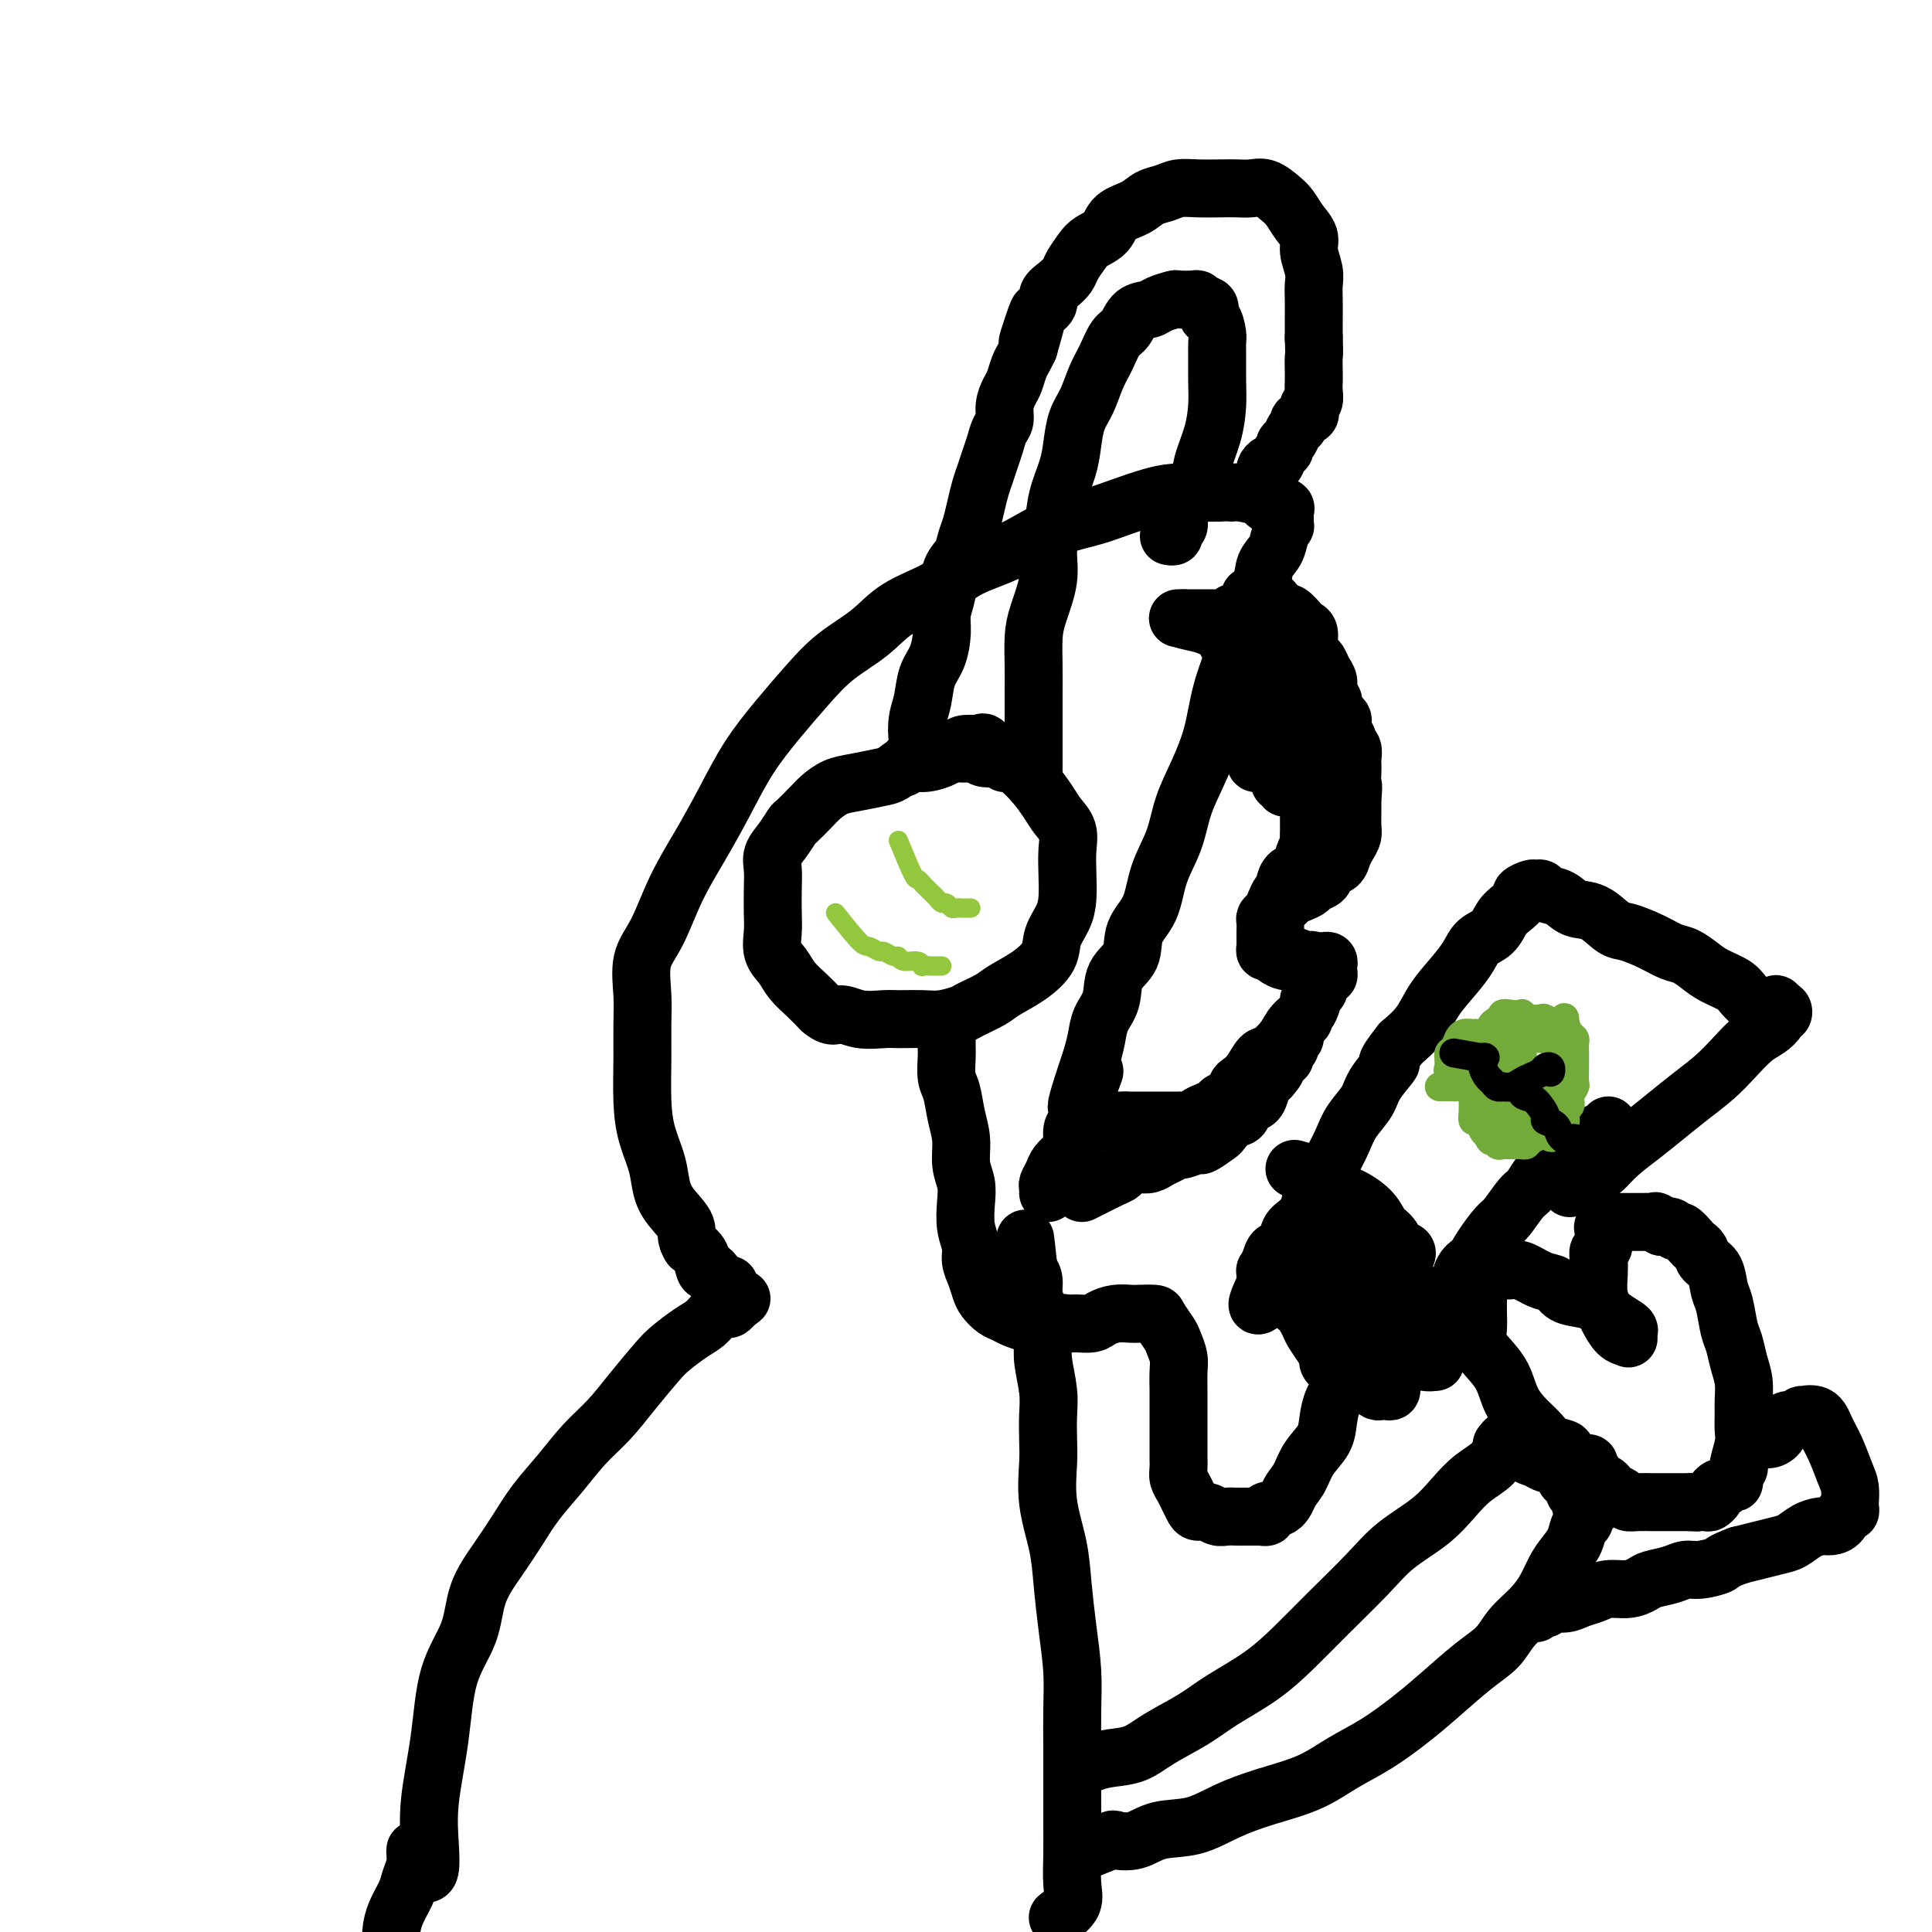
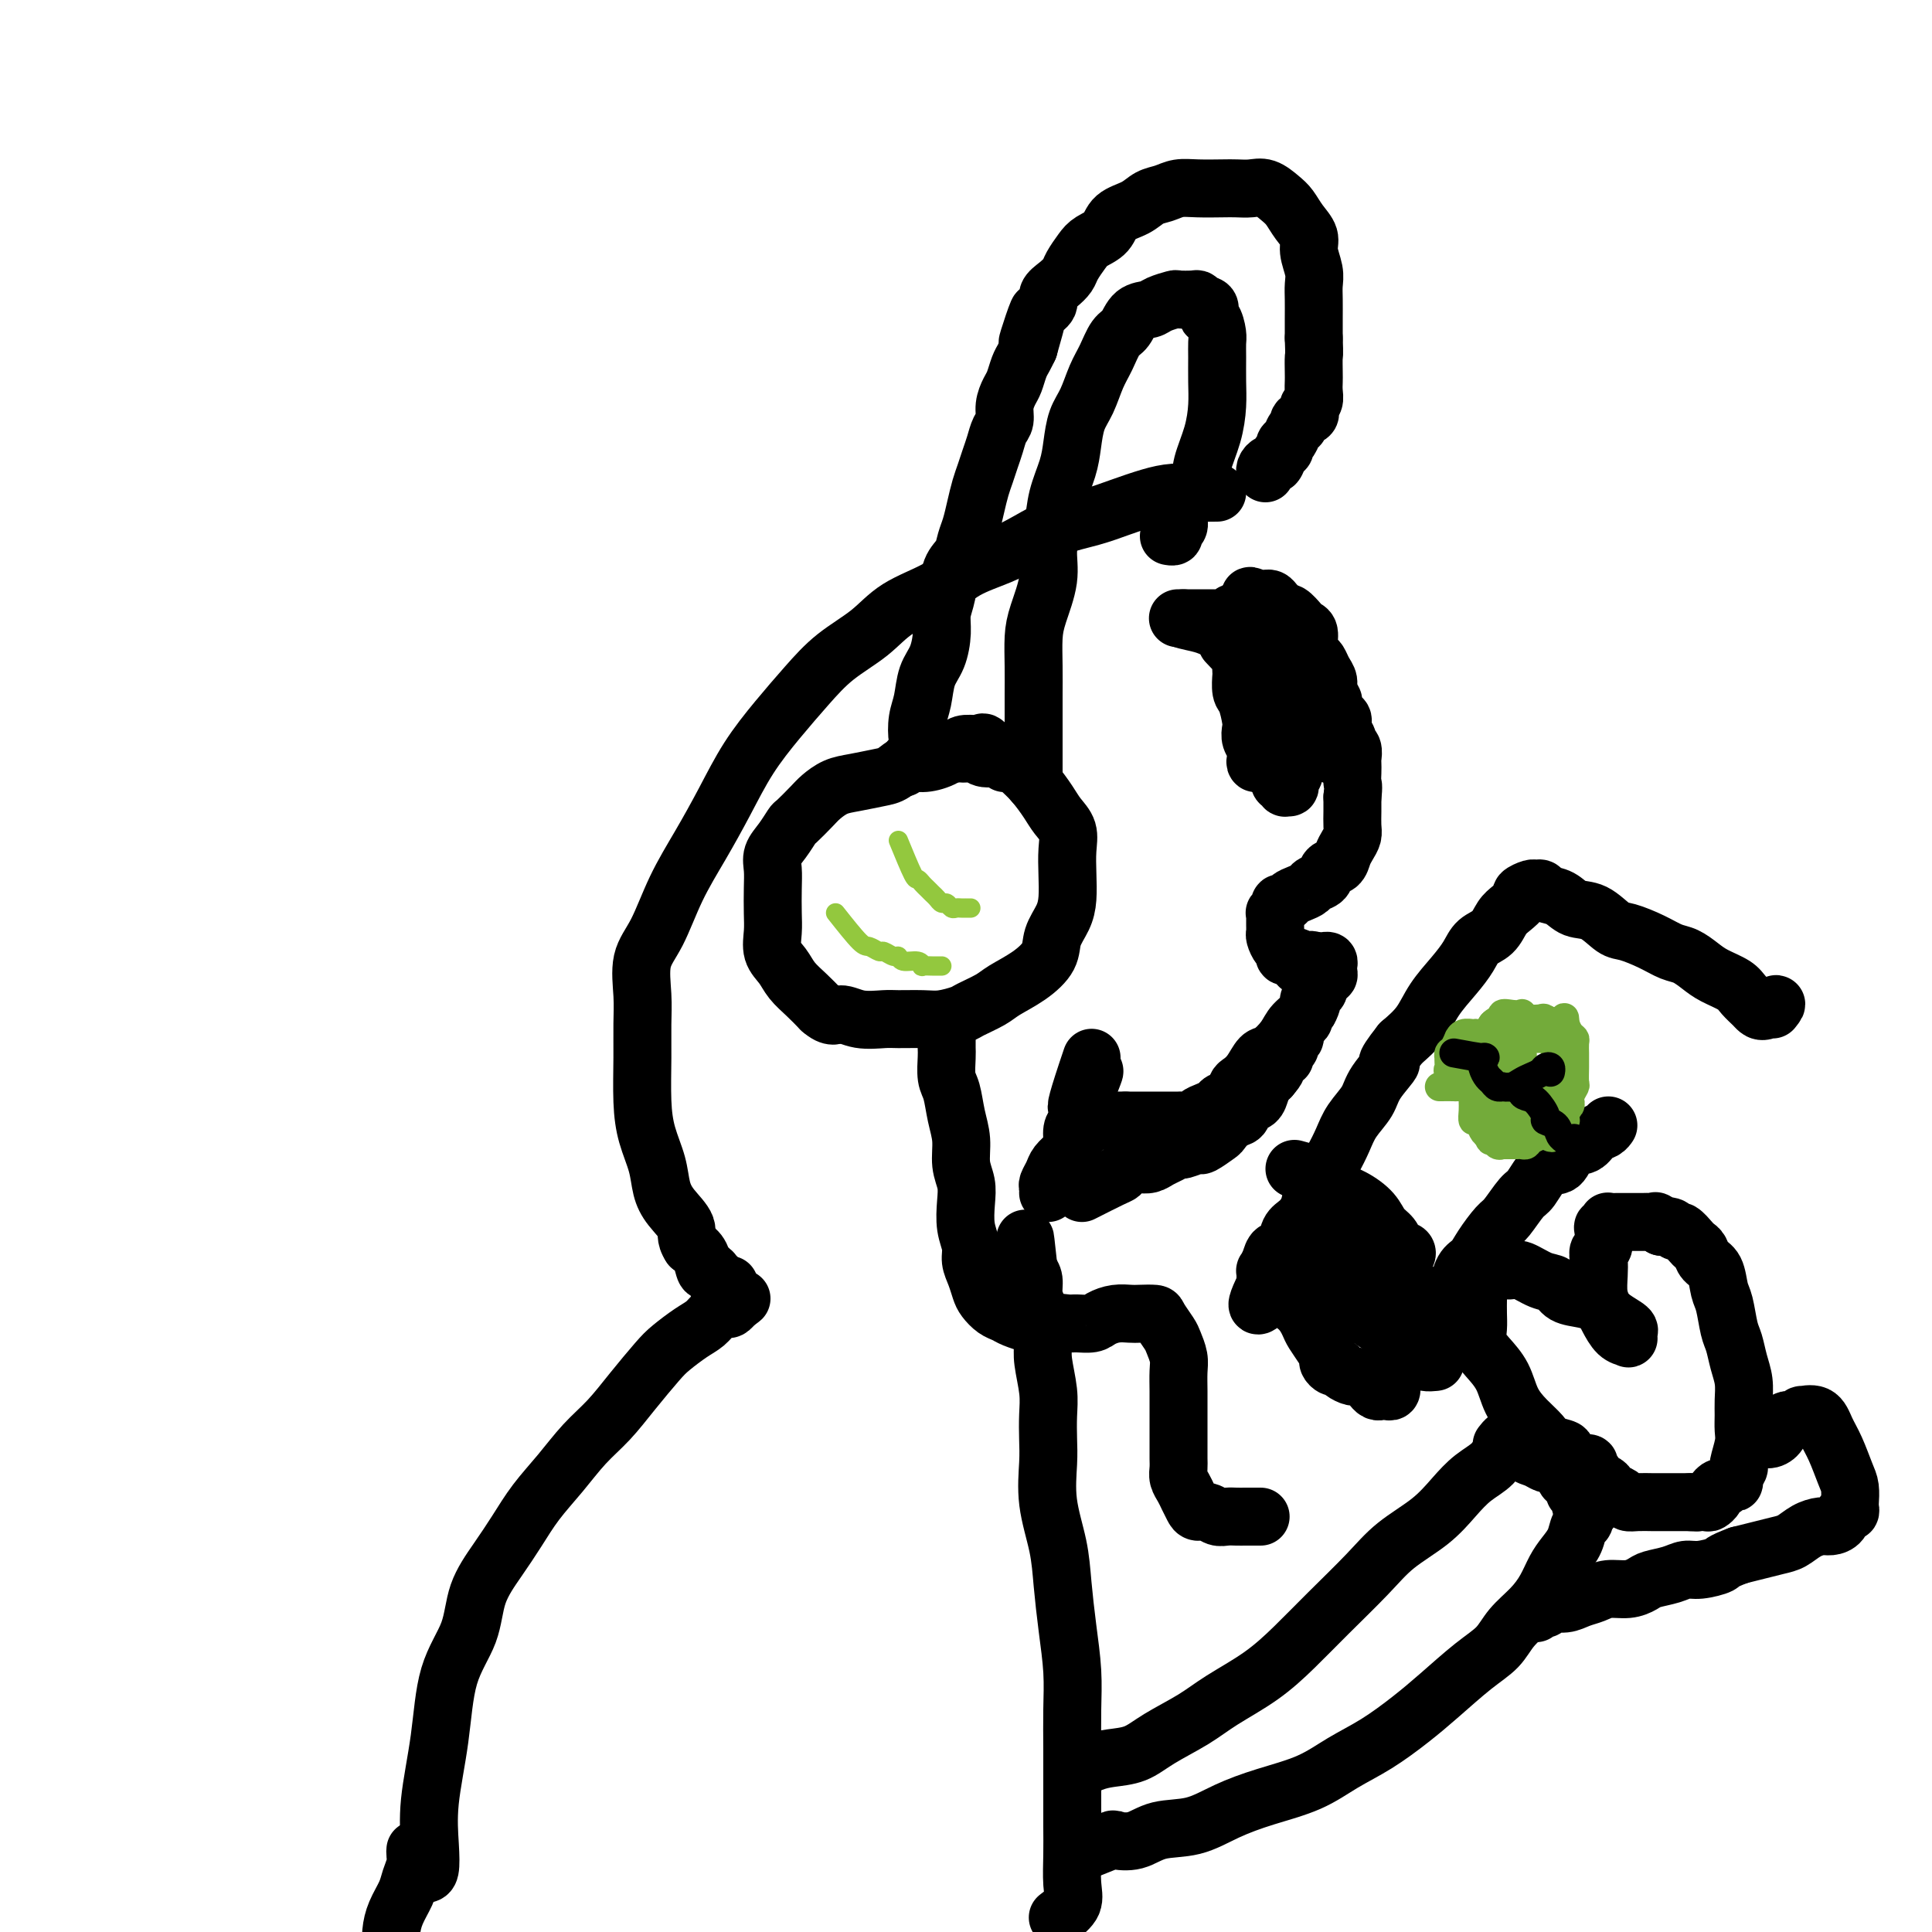
<svg xmlns="http://www.w3.org/2000/svg" viewBox="0 0 400 400" version="1.1">
  <g fill="none" stroke="#000000" stroke-width="12" stroke-linecap="round" stroke-linejoin="round">
    <path d="M88,388c0.409,-0.048 0.817,-0.096 1,-1c0.183,-0.904 0.140,-2.665 0,-5c-0.140,-2.335 -0.377,-5.245 0,-9c0.377,-3.755 1.367,-8.355 2,-13c0.633,-4.645 0.910,-9.336 2,-13c1.090,-3.664 2.993,-6.302 4,-9c1.007,-2.698 1.118,-5.455 2,-8c0.882,-2.545 2.535,-4.879 4,-7c1.465,-2.121 2.744,-4.029 4,-6c1.256,-1.971 2.491,-4.006 4,-6c1.509,-1.994 3.293,-3.948 5,-6c1.707,-2.052 3.337,-4.201 5,-6c1.663,-1.799 3.358,-3.248 5,-5c1.642,-1.752 3.231,-3.806 5,-6c1.769,-2.194 3.720,-4.528 5,-6c1.280,-1.472 1.891,-2.083 3,-3c1.109,-0.917 2.717,-2.140 4,-3c1.283,-0.860 2.242,-1.358 3,-2c0.758,-0.642 1.317,-1.430 2,-2c0.683,-0.570 1.492,-0.923 2,-1c0.508,-0.077 0.717,0.121 1,0c0.283,-0.121 0.642,-0.560 1,-1" />
    <path d="M152,270c2.667,-2.000 1.333,-1.000 0,0" />
    <path d="M86,383c-0.026,0.270 -0.052,0.539 0,1c0.052,0.461 0.182,1.112 0,2c-0.182,0.888 -0.676,2.011 -1,3c-0.324,0.989 -0.478,1.843 -1,3c-0.522,1.157 -1.412,2.617 -2,4c-0.588,1.383 -0.876,2.688 -1,4c-0.124,1.312 -0.086,2.630 0,4c0.086,1.370 0.219,2.790 0,4c-0.219,1.210 -0.791,2.208 -1,3c-0.209,0.792 -0.056,1.377 0,2c0.056,0.623 0.015,1.285 0,2c-0.015,0.715 -0.004,1.483 0,2c0.004,0.517 0.001,0.782 0,1c-0.001,0.218 -0.000,0.387 0,1c0.000,0.613 0.000,1.670 0,2c-0.000,0.330 -0.000,-0.066 0,0c0.000,0.066 0.000,0.596 0,1c-0.000,0.404 -0.000,0.683 0,1c0.000,0.317 0.000,0.673 0,1c-0.000,0.327 -0.000,0.627 0,1c0.000,0.373 0.000,0.821 0,1c-0.000,0.179 -0.000,0.090 0,0" />
    <path d="M219,397c1.268,-0.962 2.536,-1.924 3,-3c0.464,-1.076 0.124,-2.266 0,-4c-0.124,-1.734 -0.034,-4.012 0,-6c0.034,-1.988 0.010,-3.687 0,-6c-0.010,-2.313 -0.006,-5.241 0,-8c0.006,-2.759 0.012,-5.348 0,-8c-0.012,-2.652 -0.044,-5.367 0,-8c0.044,-2.633 0.162,-5.184 0,-8c-0.162,-2.816 -0.604,-5.898 -1,-9c-0.396,-3.102 -0.747,-6.226 -1,-9c-0.253,-2.774 -0.408,-5.200 -1,-8c-0.592,-2.800 -1.622,-5.976 -2,-9c-0.378,-3.024 -0.105,-5.898 0,-8c0.105,-2.102 0.042,-3.433 0,-5c-0.042,-1.567 -0.063,-3.371 0,-5c0.063,-1.629 0.210,-3.083 0,-5c-0.210,-1.917 -0.778,-4.298 -1,-6c-0.222,-1.702 -0.097,-2.725 0,-4c0.097,-1.275 0.167,-2.803 0,-4c-0.167,-1.197 -0.571,-2.063 -1,-3c-0.429,-0.937 -0.885,-1.945 -1,-3c-0.115,-1.055 0.110,-2.159 0,-3c-0.110,-0.841 -0.555,-1.421 -1,-2" />
    <path d="M213,263c-1.409,-12.844 -0.430,-3.456 0,0c0.430,3.456 0.311,0.978 0,0c-0.311,-0.978 -0.815,-0.456 -1,0c-0.185,0.456 -0.053,0.844 0,1c0.053,0.156 0.026,0.078 0,0" />
    <path d="M222,367c1.361,-0.745 2.723,-1.490 4,-2c1.277,-0.510 2.470,-0.785 4,-1c1.530,-0.215 3.397,-0.369 5,-1c1.603,-0.631 2.940,-1.738 5,-3c2.060,-1.262 4.841,-2.680 7,-4c2.159,-1.320 3.697,-2.543 6,-4c2.303,-1.457 5.372,-3.148 8,-5c2.628,-1.852 4.813,-3.866 7,-6c2.187,-2.134 4.374,-4.387 7,-7c2.626,-2.613 5.692,-5.585 8,-8c2.308,-2.415 3.857,-4.274 6,-6c2.143,-1.726 4.878,-3.321 7,-5c2.122,-1.679 3.630,-3.444 5,-5c1.370,-1.556 2.603,-2.905 4,-4c1.397,-1.095 2.959,-1.936 4,-3c1.041,-1.064 1.561,-2.351 2,-3c0.439,-0.649 0.798,-0.658 1,-1c0.202,-0.342 0.247,-1.015 0,-1c-0.247,0.015 -0.785,0.719 -1,1c-0.215,0.281 -0.108,0.141 0,0" />
    <path d="M225,383c2.093,-0.830 4.186,-1.660 5,-2c0.814,-0.340 0.350,-0.191 1,0c0.650,0.191 2.413,0.424 4,0c1.587,-0.424 2.996,-1.505 5,-2c2.004,-0.495 4.603,-0.404 7,-1c2.397,-0.596 4.592,-1.880 7,-3c2.408,-1.120 5.027,-2.077 8,-3c2.973,-0.923 6.298,-1.812 9,-3c2.702,-1.188 4.781,-2.674 7,-4c2.219,-1.326 4.579,-2.493 7,-4c2.421,-1.507 4.901,-3.354 7,-5c2.099,-1.646 3.815,-3.090 6,-5c2.185,-1.910 4.840,-4.285 7,-6c2.160,-1.715 3.825,-2.770 5,-4c1.175,-1.230 1.862,-2.636 3,-4c1.138,-1.364 2.729,-2.686 4,-4c1.271,-1.314 2.224,-2.622 3,-4c0.776,-1.378 1.375,-2.827 2,-4c0.625,-1.173 1.277,-2.068 2,-3c0.723,-0.932 1.519,-1.899 2,-3c0.481,-1.101 0.648,-2.337 1,-3c0.352,-0.663 0.888,-0.755 1,-1c0.112,-0.245 -0.201,-0.643 0,-1c0.201,-0.357 0.914,-0.673 1,-1c0.086,-0.327 -0.457,-0.663 -1,-1" />
    <path d="M328,312c2.828,-4.378 0.897,-0.823 0,0c-0.897,0.823 -0.761,-1.085 -1,-2c-0.239,-0.915 -0.852,-0.836 -1,-1c-0.148,-0.164 0.171,-0.570 0,-1c-0.171,-0.430 -0.830,-0.885 -1,-1c-0.170,-0.115 0.149,0.110 0,0c-0.149,-0.110 -0.765,-0.555 -1,-1c-0.235,-0.445 -0.090,-0.889 0,-1c0.090,-0.111 0.123,0.110 0,0c-0.123,-0.110 -0.404,-0.553 -1,-1c-0.596,-0.447 -1.508,-0.898 -2,-1c-0.492,-0.102 -0.565,0.145 -1,0c-0.435,-0.145 -1.231,-0.684 -2,-1c-0.769,-0.316 -1.510,-0.410 -2,-1c-0.490,-0.590 -0.730,-1.676 -1,-2c-0.270,-0.324 -0.569,0.113 -1,0c-0.431,-0.113 -0.992,-0.776 -1,-1c-0.008,-0.224 0.537,-0.009 1,0c0.463,0.009 0.845,-0.190 1,0c0.155,0.190 0.083,0.768 0,1c-0.083,0.232 -0.177,0.118 0,0c0.177,-0.118 0.625,-0.242 1,0c0.375,0.242 0.678,0.848 1,1c0.322,0.152 0.664,-0.151 1,0c0.336,0.151 0.668,0.758 1,1c0.332,0.242 0.666,0.121 1,0" />
    <path d="M320,301c0.664,0.537 -0.177,0.880 0,1c0.177,0.120 1.371,0.018 2,0c0.629,-0.018 0.693,0.048 1,0c0.307,-0.048 0.855,-0.209 1,0c0.145,0.209 -0.115,0.788 0,1c0.115,0.212 0.604,0.057 1,0c0.396,-0.057 0.699,-0.016 1,0c0.301,0.016 0.602,0.007 1,0c0.398,-0.007 0.895,-0.013 1,0c0.105,0.013 -0.183,0.045 0,0c0.183,-0.045 0.837,-0.166 1,0c0.163,0.166 -0.164,0.618 0,1c0.164,0.382 0.818,0.694 1,1c0.182,0.306 -0.110,0.608 0,1c0.110,0.392 0.620,0.875 1,1c0.380,0.125 0.631,-0.107 1,0c0.369,0.107 0.858,0.554 1,1c0.142,0.446 -0.062,0.890 0,1c0.062,0.110 0.392,-0.114 1,0c0.608,0.114 1.495,0.566 2,1c0.505,0.434 0.630,0.848 1,1c0.370,0.152 0.987,0.041 2,0c1.013,-0.041 2.423,-0.011 3,0c0.577,0.011 0.319,0.003 1,0c0.681,-0.003 2.299,-0.001 3,0c0.701,0.001 0.486,0.000 1,0c0.514,-0.000 1.757,-0.000 3,0" />
    <path d="M350,311c2.283,0.158 0.989,0.054 1,0c0.011,-0.054 1.326,-0.057 2,0c0.674,0.057 0.705,0.174 1,0c0.295,-0.174 0.852,-0.639 1,-1c0.148,-0.361 -0.114,-0.618 0,-1c0.114,-0.382 0.604,-0.889 1,-1c0.396,-0.111 0.699,0.173 1,0c0.301,-0.173 0.602,-0.803 1,-1c0.398,-0.197 0.895,0.040 1,0c0.105,-0.040 -0.182,-0.355 0,-1c0.182,-0.645 0.833,-1.618 1,-2c0.167,-0.382 -0.152,-0.173 0,-1c0.152,-0.827 0.774,-2.689 1,-4c0.226,-1.311 0.058,-2.072 0,-3c-0.058,-0.928 -0.004,-2.024 0,-3c0.004,-0.976 -0.040,-1.834 0,-3c0.040,-1.166 0.166,-2.641 0,-4c-0.166,-1.359 -0.622,-2.603 -1,-4c-0.378,-1.397 -0.678,-2.948 -1,-4c-0.322,-1.052 -0.668,-1.604 -1,-3c-0.332,-1.396 -0.652,-3.634 -1,-5c-0.348,-1.366 -0.723,-1.858 -1,-3c-0.277,-1.142 -0.454,-2.935 -1,-4c-0.546,-1.065 -1.459,-1.404 -2,-2c-0.541,-0.596 -0.708,-1.451 -1,-2c-0.292,-0.549 -0.707,-0.792 -1,-1c-0.293,-0.208 -0.462,-0.382 -1,-1c-0.538,-0.618 -1.443,-1.681 -2,-2c-0.557,-0.319 -0.765,0.106 -1,0c-0.235,-0.106 -0.496,-0.745 -1,-1c-0.504,-0.255 -1.252,-0.128 -2,0" />
    <path d="M344,254c-1.892,-1.619 -1.123,-1.166 -1,-1c0.123,0.166 -0.401,0.044 -1,0c-0.599,-0.044 -1.274,-0.012 -2,0c-0.726,0.012 -1.504,0.003 -2,0c-0.496,-0.003 -0.711,-0.001 -1,0c-0.289,0.001 -0.652,-0.001 -1,0c-0.348,0.001 -0.681,0.004 -1,0c-0.319,-0.004 -0.625,-0.015 -1,0c-0.375,0.015 -0.819,0.058 -1,0c-0.181,-0.058 -0.100,-0.215 0,0c0.100,0.215 0.219,0.802 0,1c-0.219,0.198 -0.777,0.006 -1,0c-0.223,-0.006 -0.112,0.174 0,1c0.112,0.826 0.225,2.296 0,3c-0.225,0.704 -0.789,0.640 -1,1c-0.211,0.360 -0.068,1.145 0,2c0.068,0.855 0.062,1.781 0,3c-0.062,1.219 -0.181,2.733 0,4c0.181,1.267 0.662,2.288 1,3c0.338,0.712 0.535,1.116 1,2c0.465,0.884 1.199,2.249 2,3c0.801,0.751 1.669,0.889 2,1c0.331,0.111 0.125,0.196 0,0c-0.125,-0.196 -0.167,-0.671 0,-1c0.167,-0.329 0.545,-0.512 0,-1c-0.545,-0.488 -2.013,-1.282 -3,-2c-0.987,-0.718 -1.494,-1.359 -2,-2" />
    <path d="M332,271c-1.151,-1.196 -2.528,-1.687 -4,-2c-1.472,-0.313 -3.038,-0.448 -4,-1c-0.962,-0.552 -1.322,-1.521 -2,-2c-0.678,-0.479 -1.676,-0.468 -3,-1c-1.324,-0.532 -2.974,-1.608 -4,-2c-1.026,-0.392 -1.427,-0.099 -2,0c-0.573,0.099 -1.316,0.005 -2,0c-0.684,-0.005 -1.308,0.081 -2,0c-0.692,-0.081 -1.454,-0.328 -2,0c-0.546,0.328 -0.878,1.231 -1,2c-0.122,0.769 -0.034,1.402 0,2c0.034,0.598 0.014,1.160 0,2c-0.014,0.840 -0.022,1.959 0,3c0.022,1.041 0.074,2.003 0,3c-0.074,0.997 -0.274,2.027 0,3c0.274,0.973 1.022,1.888 2,3c0.978,1.112 2.186,2.420 3,4c0.814,1.580 1.235,3.432 2,5c0.765,1.568 1.875,2.854 3,4c1.125,1.146 2.267,2.153 3,3c0.733,0.847 1.058,1.534 2,2c0.942,0.466 2.500,0.713 3,1c0.500,0.287 -0.058,0.616 0,1c0.058,0.384 0.731,0.824 1,1c0.269,0.176 0.135,0.088 0,0" />
-     <path d="M325,246c1.946,-1.220 3.892,-2.440 5,-3c1.108,-0.560 1.380,-0.459 2,-1c0.620,-0.541 1.590,-1.722 3,-3c1.410,-1.278 3.261,-2.651 5,-4c1.739,-1.349 3.364,-2.672 5,-4c1.636,-1.328 3.281,-2.659 5,-4c1.719,-1.341 3.512,-2.691 5,-4c1.488,-1.309 2.671,-2.575 4,-4c1.329,-1.425 2.804,-3.008 4,-4c1.196,-0.992 2.111,-1.394 3,-2c0.889,-0.606 1.751,-1.416 2,-2c0.249,-0.584 -0.115,-0.941 0,-1c0.115,-0.059 0.708,0.180 1,0c0.292,-0.180 0.285,-0.780 0,-1c-0.285,-0.220 -0.846,-0.059 -1,0c-0.154,0.059 0.099,0.017 0,0c-0.099,-0.017 -0.549,-0.008 -1,0" />
    <path d="M367,209c1.742,-2.175 0.099,-0.613 -1,0c-1.099,0.613 -1.652,0.277 -2,0c-0.348,-0.277 -0.491,-0.497 -1,-1c-0.509,-0.503 -1.385,-1.291 -2,-2c-0.615,-0.709 -0.968,-1.341 -2,-2c-1.032,-0.659 -2.742,-1.345 -4,-2c-1.258,-0.655 -2.063,-1.279 -3,-2c-0.937,-0.721 -2.007,-1.539 -3,-2c-0.993,-0.461 -1.910,-0.565 -3,-1c-1.090,-0.435 -2.354,-1.201 -4,-2c-1.646,-0.799 -3.675,-1.633 -5,-2c-1.325,-0.367 -1.945,-0.269 -3,-1c-1.055,-0.731 -2.545,-2.291 -4,-3c-1.455,-0.709 -2.877,-0.568 -4,-1c-1.123,-0.432 -1.949,-1.437 -3,-2c-1.051,-0.563 -2.328,-0.684 -3,-1c-0.672,-0.316 -0.739,-0.829 -1,-1c-0.261,-0.171 -0.717,-0.001 -1,0c-0.283,0.001 -0.394,-0.167 -1,0c-0.606,0.167 -1.708,0.667 -2,1c-0.292,0.333 0.227,0.497 0,1c-0.227,0.503 -1.201,1.344 -2,2c-0.799,0.656 -1.423,1.125 -2,2c-0.577,0.875 -1.106,2.154 -2,3c-0.894,0.846 -2.153,1.258 -3,2c-0.847,0.742 -1.282,1.815 -2,3c-0.718,1.185 -1.718,2.483 -3,4c-1.282,1.517 -2.845,3.255 -4,5c-1.155,1.745 -1.901,3.499 -3,5c-1.099,1.501 -2.549,2.751 -4,4" />
    <path d="M290,216c-4.469,5.665 -2.142,3.827 -2,4c0.142,0.173 -1.901,2.356 -3,4c-1.099,1.644 -1.253,2.747 -2,4c-0.747,1.253 -2.088,2.655 -3,4c-0.912,1.345 -1.395,2.632 -2,4c-0.605,1.368 -1.331,2.818 -2,4c-0.669,1.182 -1.283,2.097 -2,3c-0.717,0.903 -1.539,1.794 -2,3c-0.461,1.206 -0.561,2.728 -1,4c-0.439,1.272 -1.217,2.294 -2,3c-0.783,0.706 -1.573,1.097 -2,2c-0.427,0.903 -0.493,2.318 -1,3c-0.507,0.682 -1.456,0.630 -2,1c-0.544,0.370 -0.682,1.161 -1,2c-0.318,0.839 -0.817,1.727 -1,2c-0.183,0.273 -0.049,-0.068 0,0c0.049,0.068 0.013,0.544 0,1c-0.013,0.456 -0.004,0.892 0,1c0.004,0.108 0.001,-0.112 0,0c-0.001,0.112 -0.001,0.556 0,1" />
    <path d="M262,266c-3.959,7.938 0.142,2.783 2,1c1.858,-1.783 1.471,-0.195 2,1c0.529,1.195 1.974,1.998 3,3c1.026,1.002 1.633,2.205 2,3c0.367,0.795 0.494,1.184 1,2c0.506,0.816 1.393,2.060 2,3c0.607,0.940 0.935,1.575 1,2c0.065,0.425 -0.133,0.640 0,1c0.133,0.360 0.598,0.866 1,1c0.402,0.134 0.741,-0.105 1,0c0.259,0.105 0.436,0.553 1,1c0.564,0.447 1.513,0.894 2,1c0.487,0.106 0.512,-0.129 1,0c0.488,0.129 1.440,0.623 2,1c0.560,0.377 0.728,0.638 1,1c0.272,0.362 0.647,0.826 1,1c0.353,0.174 0.682,0.059 1,0c0.318,-0.059 0.623,-0.060 1,0c0.377,0.060 0.825,0.183 1,0c0.175,-0.183 0.078,-0.671 0,-1c-0.078,-0.329 -0.138,-0.499 0,-1c0.138,-0.501 0.475,-1.331 1,-2c0.525,-0.669 1.238,-1.175 2,-2c0.762,-0.825 1.571,-1.967 2,-3c0.429,-1.033 0.476,-1.957 1,-3c0.524,-1.043 1.526,-2.204 2,-3c0.474,-0.796 0.421,-1.227 1,-2c0.579,-0.773 1.789,-1.886 3,-3" />
    <path d="M300,268c2.430,-3.389 2.006,-1.861 2,-2c-0.006,-0.139 0.406,-1.946 1,-3c0.594,-1.054 1.370,-1.354 2,-2c0.630,-0.646 1.112,-1.637 2,-3c0.888,-1.363 2.180,-3.098 3,-4c0.820,-0.902 1.168,-0.971 2,-2c0.832,-1.029 2.147,-3.019 3,-4c0.853,-0.981 1.243,-0.955 2,-2c0.757,-1.045 1.879,-3.163 3,-4c1.121,-0.837 2.240,-0.395 3,-1c0.760,-0.605 1.160,-2.257 2,-3c0.840,-0.743 2.120,-0.578 3,-1c0.880,-0.422 1.360,-1.433 2,-2c0.640,-0.567 1.442,-0.691 2,-1c0.558,-0.309 0.874,-0.803 1,-1c0.126,-0.197 0.063,-0.099 0,0" />
    <path d="M268,242c2.402,0.661 4.803,1.321 6,2c1.197,0.679 1.189,1.375 2,2c0.811,0.625 2.441,1.179 4,2c1.559,0.821 3.048,1.909 4,3c0.952,1.091 1.369,2.187 2,3c0.631,0.813 1.478,1.345 2,2c0.522,0.655 0.721,1.433 1,2c0.279,0.567 0.638,0.923 1,1c0.362,0.077 0.726,-0.124 1,0c0.274,0.124 0.458,0.572 0,1c-0.458,0.428 -1.560,0.837 -2,1c-0.440,0.163 -0.220,0.082 0,0" />
    <path d="M275,255c2.069,-0.414 4.137,-0.828 5,-1c0.863,-0.172 0.520,-0.103 1,0c0.480,0.103 1.781,0.241 3,1c1.219,0.759 2.354,2.140 3,3c0.646,0.860 0.804,1.201 1,2c0.196,0.799 0.431,2.056 1,3c0.569,0.944 1.473,1.573 2,2c0.527,0.427 0.677,0.650 1,1c0.323,0.350 0.818,0.825 1,1c0.182,0.175 0.052,0.050 0,0c-0.052,-0.050 -0.026,-0.025 0,0" />
    <path d="M272,265c1.268,0.705 2.536,1.409 3,2c0.464,0.591 0.123,1.067 0,2c-0.123,0.933 -0.029,2.322 0,3c0.029,0.678 -0.006,0.646 0,1c0.006,0.354 0.054,1.095 0,1c-0.054,-0.095 -0.209,-1.027 0,-2c0.209,-0.973 0.784,-1.988 1,-3c0.216,-1.012 0.074,-2.023 0,-3c-0.074,-0.977 -0.080,-1.922 0,-3c0.080,-1.078 0.247,-2.290 0,-3c-0.247,-0.710 -0.907,-0.917 -1,-1c-0.093,-0.083 0.382,-0.043 0,0c-0.382,0.043 -1.620,0.089 -2,0c-0.380,-0.089 0.097,-0.314 0,0c-0.097,0.314 -0.767,1.168 -1,2c-0.233,0.832 -0.028,1.642 0,2c0.028,0.358 -0.120,0.264 0,1c0.120,0.736 0.508,2.303 1,3c0.492,0.697 1.088,0.524 2,1c0.912,0.476 2.139,1.600 3,2c0.861,0.400 1.354,0.076 2,0c0.646,-0.076 1.443,0.095 2,0c0.557,-0.095 0.873,-0.456 1,-1c0.127,-0.544 0.063,-1.272 0,-2" />
    <path d="M283,267c0.800,-0.633 0.300,-0.715 0,-1c-0.300,-0.285 -0.399,-0.774 -1,-1c-0.601,-0.226 -1.702,-0.191 -2,0c-0.298,0.191 0.207,0.537 0,1c-0.207,0.463 -1.127,1.042 -2,2c-0.873,0.958 -1.698,2.295 -2,3c-0.302,0.705 -0.081,0.776 0,1c0.081,0.224 0.022,0.599 0,1c-0.022,0.401 -0.006,0.829 0,1c0.006,0.171 0.003,0.086 0,0" />
    <path d="M275,267c2.349,0.556 4.697,1.111 6,2c1.303,0.889 1.560,2.111 2,3c0.440,0.889 1.062,1.443 2,2c0.938,0.557 2.192,1.116 3,2c0.808,0.884 1.169,2.093 2,3c0.831,0.907 2.131,1.511 3,2c0.869,0.489 1.305,0.863 2,1c0.695,0.137 1.649,0.037 2,0c0.351,-0.037 0.100,-0.011 0,0c-0.100,0.011 -0.050,0.005 0,0" />
    <path d="M151,266c-0.839,0.511 -1.678,1.022 -2,1c-0.322,-0.022 -0.128,-0.578 0,-1c0.128,-0.422 0.190,-0.711 0,-1c-0.190,-0.289 -0.631,-0.577 -1,-1c-0.369,-0.423 -0.666,-0.979 -1,-1c-0.334,-0.021 -0.705,0.494 -1,0c-0.295,-0.494 -0.513,-1.998 -1,-3c-0.487,-1.002 -1.244,-1.501 -2,-2" />
    <path d="M143,258c-1.312,-1.950 -0.593,-2.823 -1,-4c-0.407,-1.177 -1.941,-2.656 -3,-4c-1.059,-1.344 -1.643,-2.552 -2,-4c-0.357,-1.448 -0.488,-3.134 -1,-5c-0.512,-1.866 -1.404,-3.910 -2,-6c-0.596,-2.090 -0.894,-4.225 -1,-7c-0.106,-2.775 -0.020,-6.191 0,-9c0.020,-2.809 -0.026,-5.010 0,-7c0.026,-1.990 0.123,-3.768 0,-6c-0.123,-2.232 -0.467,-4.918 0,-7c0.467,-2.082 1.743,-3.558 3,-6c1.257,-2.442 2.494,-5.848 4,-9c1.506,-3.152 3.279,-6.049 5,-9c1.721,-2.951 3.388,-5.954 5,-9c1.612,-3.046 3.168,-6.133 5,-9c1.832,-2.867 3.939,-5.512 6,-8c2.061,-2.488 4.077,-4.818 6,-7c1.923,-2.182 3.754,-4.215 6,-6c2.246,-1.785 4.907,-3.321 7,-5c2.093,-1.679 3.619,-3.502 6,-5c2.381,-1.498 5.618,-2.670 8,-4c2.382,-1.330 3.910,-2.818 6,-4c2.090,-1.182 4.742,-2.060 7,-3c2.258,-0.940 4.123,-1.943 6,-3c1.877,-1.057 3.768,-2.168 6,-3c2.232,-0.832 4.806,-1.386 7,-2c2.194,-0.614 4.008,-1.289 6,-2c1.992,-0.711 4.163,-1.459 6,-2c1.837,-0.541 3.341,-0.877 5,-1c1.659,-0.123 3.474,-0.035 5,0c1.526,0.035 2.763,0.018 4,0" />
-     <path d="M252,102c2.786,-0.142 2.752,0.005 3,0c0.248,-0.005 0.778,-0.160 2,0c1.222,0.160 3.136,0.634 4,1c0.864,0.366 0.676,0.623 1,1c0.324,0.377 1.159,0.874 2,1c0.841,0.126 1.689,-0.120 2,0c0.311,0.120 0.084,0.605 0,1c-0.084,0.395 -0.026,0.699 0,1c0.026,0.301 0.019,0.597 0,1c-0.019,0.403 -0.051,0.911 0,1c0.051,0.089 0.184,-0.243 0,0c-0.184,0.243 -0.686,1.059 -1,2c-0.314,0.941 -0.439,2.005 -1,3c-0.561,0.995 -1.558,1.922 -2,3c-0.442,1.078 -0.330,2.309 -1,4c-0.670,1.691 -2.121,3.843 -3,6c-0.879,2.157 -1.184,4.318 -2,7c-0.816,2.682 -2.143,5.885 -3,9c-0.857,3.115 -1.245,6.144 -2,9c-0.755,2.856 -1.877,5.541 -3,8c-1.123,2.459 -2.245,4.694 -3,7c-0.755,2.306 -1.142,4.683 -2,7c-0.858,2.317 -2.188,4.576 -3,7c-0.812,2.424 -1.105,5.015 -2,7c-0.895,1.985 -2.390,3.363 -3,5c-0.610,1.637 -0.334,3.533 -1,5c-0.666,1.467 -2.272,2.506 -3,4c-0.728,1.494 -0.577,3.442 -1,5c-0.423,1.558 -1.422,2.727 -2,4c-0.578,1.273 -0.737,2.649 -1,4c-0.263,1.351 -0.632,2.675 -1,4" />
    <path d="M226,219c-6.140,18.088 -1.492,7.307 0,4c1.492,-3.307 -0.174,0.861 -1,3c-0.826,2.139 -0.812,2.250 -1,3c-0.188,0.750 -0.579,2.140 -1,3c-0.421,0.860 -0.872,1.189 -1,2c-0.128,0.811 0.067,2.105 0,3c-0.067,0.895 -0.396,1.391 -1,2c-0.604,0.609 -1.482,1.330 -2,2c-0.518,0.670 -0.675,1.290 -1,2c-0.325,0.710 -0.819,1.510 -1,2c-0.181,0.490 -0.049,0.670 0,1c0.049,0.330 0.014,0.808 0,1c-0.014,0.192 -0.007,0.096 0,0" />
    <path d="M254,133c1.268,1.357 2.535,2.714 3,3c0.465,0.286 0.127,-0.497 0,0c-0.127,0.497 -0.045,2.276 0,3c0.045,0.724 0.051,0.392 0,1c-0.051,0.608 -0.158,2.155 0,3c0.158,0.845 0.582,0.989 1,2c0.418,1.011 0.830,2.890 1,4c0.170,1.110 0.097,1.450 0,2c-0.097,0.550 -0.220,1.310 0,2c0.220,0.690 0.781,1.309 1,2c0.219,0.691 0.095,1.453 0,2c-0.095,0.547 -0.162,0.879 0,1c0.162,0.121 0.554,0.033 1,0c0.446,-0.033 0.947,-0.010 1,0c0.053,0.010 -0.340,0.006 0,0c0.340,-0.006 1.414,-0.013 2,0c0.586,0.013 0.683,0.045 1,0c0.317,-0.045 0.855,-0.166 1,0c0.145,0.166 -0.101,0.619 0,1c0.101,0.381 0.551,0.691 1,1" />
-     <path d="M267,160c1.266,0.623 0.931,0.681 1,1c0.069,0.319 0.540,0.898 1,1c0.460,0.102 0.908,-0.273 1,0c0.092,0.273 -0.171,1.194 0,2c0.171,0.806 0.778,1.496 1,2c0.222,0.504 0.059,0.821 0,1c-0.059,0.179 -0.015,0.218 0,1c0.015,0.782 0.001,2.305 0,3c-0.001,0.695 0.012,0.561 0,1c-0.012,0.439 -0.048,1.450 0,2c0.048,0.550 0.181,0.637 0,1c-0.181,0.363 -0.675,1.000 -1,2c-0.325,1.000 -0.482,2.361 -1,3c-0.518,0.639 -1.396,0.555 -2,1c-0.604,0.445 -0.935,1.418 -1,2c-0.065,0.582 0.137,0.772 0,1c-0.137,0.228 -0.611,0.494 -1,1c-0.389,0.506 -0.693,1.253 -1,2c-0.307,0.747 -0.618,1.496 -1,2c-0.382,0.504 -0.834,0.765 -1,1c-0.166,0.235 -0.044,0.444 0,1c0.044,0.556 0.011,1.459 0,2c-0.011,0.541 0.000,0.718 0,1c-0.000,0.282 -0.012,0.667 0,1c0.012,0.333 0.049,0.615 0,1c-0.049,0.385 -0.183,0.873 0,1c0.183,0.127 0.682,-0.107 1,0c0.318,0.107 0.457,0.554 1,1c0.543,0.446 1.492,0.889 2,1c0.508,0.111 0.574,-0.111 1,0c0.426,0.111 1.213,0.556 2,1" />
    <path d="M269,200c1.548,0.554 1.917,-0.062 2,0c0.083,0.062 -0.122,0.803 0,1c0.122,0.197 0.569,-0.150 1,0c0.431,0.150 0.844,0.798 1,1c0.156,0.202 0.055,-0.042 0,0c-0.055,0.042 -0.063,0.370 0,1c0.063,0.630 0.198,1.560 0,2c-0.198,0.440 -0.728,0.388 -1,1c-0.272,0.612 -0.285,1.888 -1,3c-0.715,1.112 -2.131,2.059 -3,3c-0.869,0.941 -1.192,1.877 -2,3c-0.808,1.123 -2.101,2.432 -3,3c-0.899,0.568 -1.406,0.393 -2,1c-0.594,0.607 -1.276,1.994 -2,3c-0.724,1.006 -1.488,1.632 -2,2c-0.512,0.368 -0.770,0.480 -1,1c-0.230,0.520 -0.433,1.449 -1,2c-0.567,0.551 -1.499,0.726 -2,1c-0.501,0.274 -0.572,0.648 -1,1c-0.428,0.352 -1.213,0.683 -2,1c-0.787,0.317 -1.575,0.621 -2,1c-0.425,0.379 -0.485,0.834 -1,1c-0.515,0.166 -1.485,0.045 -2,0c-0.515,-0.045 -0.575,-0.012 -1,0c-0.425,0.012 -1.213,0.003 -2,0c-0.787,-0.003 -1.572,-0.001 -2,0c-0.428,0.001 -0.499,0.000 -1,0c-0.501,-0.000 -1.433,-0.000 -2,0c-0.567,0.000 -0.768,0.000 -1,0c-0.232,-0.000 -0.495,-0.000 -1,0c-0.505,0.000 -1.253,0.000 -2,0" />
    <path d="M233,232c-2.053,0.000 -1.185,0.001 -1,0c0.185,-0.001 -0.313,-0.002 -1,0c-0.687,0.002 -1.564,0.008 -2,0c-0.436,-0.008 -0.431,-0.028 -1,0c-0.569,0.028 -1.712,0.106 -2,0c-0.288,-0.106 0.278,-0.394 0,0c-0.278,0.394 -1.399,1.471 -2,2c-0.601,0.529 -0.683,0.509 -1,1c-0.317,0.491 -0.869,1.494 -1,2c-0.131,0.506 0.158,0.517 0,1c-0.158,0.483 -0.764,1.440 -1,2c-0.236,0.560 -0.102,0.725 0,1c0.102,0.275 0.172,0.661 0,1c-0.172,0.339 -0.585,0.630 -1,1c-0.415,0.370 -0.833,0.820 -1,1c-0.167,0.180 -0.084,0.090 0,0" />
    <path d="M208,158c-1.657,-1.695 -3.313,-3.390 -4,-4c-0.687,-0.610 -0.403,-0.135 -1,0c-0.597,0.135 -2.074,-0.071 -3,0c-0.926,0.071 -1.301,0.418 -2,1c-0.699,0.582 -1.721,1.399 -3,2c-1.279,0.601 -2.813,0.987 -4,1c-1.187,0.013 -2.025,-0.348 -3,0c-0.975,0.348 -2.085,1.406 -3,2c-0.915,0.594 -1.633,0.724 -3,1c-1.367,0.276 -3.382,0.698 -5,1c-1.618,0.302 -2.838,0.485 -4,1c-1.162,0.515 -2.264,1.362 -3,2c-0.736,0.638 -1.105,1.066 -2,2c-0.895,0.934 -2.317,2.374 -3,3c-0.683,0.626 -0.628,0.438 -1,1c-0.372,0.562 -1.172,1.875 -2,3c-0.828,1.125 -1.686,2.061 -2,3c-0.314,0.939 -0.086,1.882 0,3c0.086,1.118 0.029,2.410 0,4c-0.029,1.590 -0.031,3.479 0,5c0.031,1.521 0.094,2.676 0,4c-0.094,1.324 -0.346,2.819 0,4c0.346,1.181 1.289,2.049 2,3c0.711,0.951 1.192,1.987 2,3c0.808,1.013 1.945,2.004 3,3c1.055,0.996 2.027,1.998 3,3" />
    <path d="M170,209c2.283,2.022 2.992,1.078 4,1c1.008,-0.078 2.316,0.712 4,1c1.684,0.288 3.743,0.074 5,0c1.257,-0.074 1.710,-0.008 3,0c1.290,0.008 3.417,-0.042 5,0c1.583,0.042 2.624,0.178 4,0c1.376,-0.178 3.088,-0.669 4,-1c0.912,-0.331 1.026,-0.503 2,-1c0.974,-0.497 2.809,-1.318 4,-2c1.191,-0.682 1.737,-1.224 3,-2c1.263,-0.776 3.242,-1.784 5,-3c1.758,-1.216 3.294,-2.638 4,-4c0.706,-1.362 0.581,-2.664 1,-4c0.419,-1.336 1.382,-2.707 2,-4c0.618,-1.293 0.892,-2.510 1,-4c0.108,-1.490 0.052,-3.255 0,-5c-0.052,-1.745 -0.100,-3.471 0,-5c0.100,-1.529 0.347,-2.860 0,-4c-0.347,-1.140 -1.288,-2.089 -2,-3c-0.712,-0.911 -1.195,-1.784 -2,-3c-0.805,-1.216 -1.930,-2.774 -3,-4c-1.070,-1.226 -2.083,-2.118 -3,-3c-0.917,-0.882 -1.736,-1.753 -3,-2c-1.264,-0.247 -2.971,0.130 -4,0c-1.029,-0.130 -1.380,-0.767 -2,-1c-0.620,-0.233 -1.510,-0.062 -2,0c-0.490,0.062 -0.579,0.017 -1,0c-0.421,-0.017 -1.175,-0.004 -2,0c-0.825,0.004 -1.722,0.001 -2,0c-0.278,-0.001 0.063,-0.000 0,0c-0.063,0.000 -0.532,0.000 -1,0" />
-     <path d="M194,156c-2.348,-0.155 -1.217,-0.041 -1,0c0.217,0.041 -0.480,0.011 -1,0c-0.520,-0.011 -0.863,-0.003 -1,0c-0.137,0.003 -0.069,0.002 0,0" />
    <path d="M187,159c1.261,-1.562 2.522,-3.124 3,-4c0.478,-0.876 0.173,-1.065 0,-2c-0.173,-0.935 -0.214,-2.616 0,-4c0.214,-1.384 0.683,-2.470 1,-4c0.317,-1.530 0.480,-3.503 1,-5c0.520,-1.497 1.395,-2.519 2,-4c0.605,-1.481 0.939,-3.421 1,-5c0.061,-1.579 -0.153,-2.796 0,-4c0.153,-1.204 0.671,-2.394 1,-4c0.329,-1.606 0.469,-3.629 1,-5c0.531,-1.371 1.452,-2.089 2,-3c0.548,-0.911 0.724,-2.015 1,-3c0.276,-0.985 0.651,-1.853 1,-3c0.349,-1.147 0.671,-2.575 1,-4c0.329,-1.425 0.665,-2.847 1,-4c0.335,-1.153 0.668,-2.037 1,-3c0.332,-0.963 0.663,-2.004 1,-3c0.337,-0.996 0.682,-1.947 1,-3c0.318,-1.053 0.610,-2.206 1,-3c0.390,-0.794 0.878,-1.228 1,-2c0.122,-0.772 -0.122,-1.884 0,-3c0.122,-1.116 0.610,-2.238 1,-3c0.390,-0.762 0.682,-1.163 1,-2c0.318,-0.837 0.663,-2.110 1,-3c0.337,-0.890 0.668,-1.397 1,-2c0.332,-0.603 0.666,-1.301 1,-2" />
    <path d="M213,72c3.969,-13.832 0.890,-4.914 0,-2c-0.890,2.914 0.408,-0.178 1,-2c0.592,-1.822 0.477,-2.375 1,-3c0.523,-0.625 1.683,-1.321 2,-2c0.317,-0.679 -0.210,-1.340 0,-2c0.210,-0.660 1.157,-1.318 2,-2c0.843,-0.682 1.581,-1.389 2,-2c0.419,-0.611 0.519,-1.126 1,-2c0.481,-0.874 1.343,-2.107 2,-3c0.657,-0.893 1.109,-1.447 2,-2c0.891,-0.553 2.220,-1.103 3,-2c0.780,-0.897 1.013,-2.139 2,-3c0.987,-0.861 2.730,-1.341 4,-2c1.270,-0.659 2.066,-1.497 3,-2c0.934,-0.503 2.007,-0.671 3,-1c0.993,-0.329 1.907,-0.820 3,-1c1.093,-0.180 2.364,-0.050 4,0c1.636,0.050 3.635,0.020 5,0c1.365,-0.020 2.095,-0.028 3,0c0.905,0.028 1.985,0.093 3,0c1.015,-0.093 1.964,-0.345 3,0c1.036,0.345 2.157,1.288 3,2c0.843,0.712 1.406,1.195 2,2c0.594,0.805 1.217,1.934 2,3c0.783,1.066 1.727,2.069 2,3c0.273,0.931 -0.123,1.788 0,3c0.123,1.212 0.765,2.778 1,4c0.235,1.222 0.063,2.101 0,3c-0.063,0.899 -0.017,1.819 0,3c0.017,1.181 0.005,2.623 0,4c-0.005,1.377 -0.002,2.688 0,4" />
    <path d="M272,70c0.155,3.999 0.043,3.495 0,4c-0.043,0.505 -0.015,2.019 0,3c0.015,0.981 0.018,1.429 0,2c-0.018,0.571 -0.055,1.266 0,2c0.055,0.734 0.203,1.506 0,2c-0.203,0.494 -0.758,0.710 -1,1c-0.242,0.290 -0.173,0.654 0,1c0.173,0.346 0.450,0.674 0,1c-0.450,0.326 -1.627,0.651 -2,1c-0.373,0.349 0.059,0.724 0,1c-0.059,0.276 -0.607,0.454 -1,1c-0.393,0.546 -0.630,1.460 -1,2c-0.370,0.540 -0.872,0.704 -1,1c-0.128,0.296 0.120,0.723 0,1c-0.120,0.277 -0.606,0.404 -1,1c-0.394,0.596 -0.694,1.662 -1,2c-0.306,0.338 -0.618,-0.053 -1,0c-0.382,0.053 -0.834,0.550 -1,1c-0.166,0.450 -0.045,0.852 0,1c0.045,0.148 0.013,0.042 0,0c-0.013,-0.042 -0.006,-0.021 0,0" />
    <path d="M214,162c0.000,-1.895 0.000,-3.789 0,-5c-0.000,-1.211 -0.000,-1.737 0,-3c0.000,-1.263 0.002,-3.262 0,-5c-0.002,-1.738 -0.007,-3.215 0,-5c0.007,-1.785 0.025,-3.877 0,-6c-0.025,-2.123 -0.095,-4.278 0,-6c0.095,-1.722 0.353,-3.011 1,-5c0.647,-1.989 1.683,-4.677 2,-7c0.317,-2.323 -0.084,-4.279 0,-6c0.084,-1.721 0.651,-3.205 1,-5c0.349,-1.795 0.478,-3.900 1,-6c0.522,-2.100 1.438,-4.197 2,-6c0.562,-1.803 0.769,-3.314 1,-5c0.231,-1.686 0.484,-3.548 1,-5c0.516,-1.452 1.293,-2.495 2,-4c0.707,-1.505 1.343,-3.471 2,-5c0.657,-1.529 1.335,-2.619 2,-4c0.665,-1.381 1.317,-3.052 2,-4c0.683,-0.948 1.395,-1.172 2,-2c0.605,-0.828 1.102,-2.260 2,-3c0.898,-0.740 2.199,-0.786 3,-1c0.801,-0.214 1.104,-0.594 2,-1c0.896,-0.406 2.387,-0.838 3,-1c0.613,-0.162 0.350,-0.054 1,0c0.650,0.054 2.213,0.053 3,0c0.787,-0.053 0.796,-0.158 1,0c0.204,0.158 0.602,0.579 1,1" />
    <path d="M249,63c2.348,0.125 1.218,1.438 1,2c-0.218,0.562 0.477,0.372 1,1c0.523,0.628 0.873,2.074 1,3c0.127,0.926 0.032,1.334 0,2c-0.032,0.666 -0.002,1.592 0,3c0.002,1.408 -0.025,3.299 0,5c0.025,1.701 0.102,3.211 0,5c-0.102,1.789 -0.381,3.858 -1,6c-0.619,2.142 -1.576,4.356 -2,6c-0.424,1.644 -0.314,2.716 -1,4c-0.686,1.284 -2.169,2.779 -3,4c-0.831,1.221 -1.011,2.170 -1,3c0.011,0.830 0.213,1.543 0,2c-0.213,0.457 -0.841,0.659 -1,1c-0.159,0.341 0.149,0.823 0,1c-0.149,0.177 -0.757,0.051 -1,0c-0.243,-0.051 -0.122,-0.025 0,0" />
    <path d="M196,213c-0.000,0.361 -0.001,0.723 0,1c0.001,0.277 0.003,0.470 0,1c-0.003,0.530 -0.012,1.397 0,2c0.012,0.603 0.046,0.943 0,2c-0.046,1.057 -0.171,2.831 0,4c0.171,1.169 0.638,1.733 1,3c0.362,1.267 0.619,3.236 1,5c0.381,1.764 0.886,3.321 1,5c0.114,1.679 -0.162,3.478 0,5c0.162,1.522 0.760,2.767 1,4c0.240,1.233 0.120,2.455 0,4c-0.120,1.545 -0.239,3.415 0,5c0.239,1.585 0.837,2.886 1,4c0.163,1.114 -0.108,2.043 0,3c0.108,0.957 0.596,1.944 1,3c0.404,1.056 0.726,2.181 1,3c0.274,0.819 0.501,1.334 1,2c0.499,0.666 1.270,1.485 2,2c0.730,0.515 1.419,0.726 2,1c0.581,0.274 1.053,0.609 2,1c0.947,0.391 2.370,0.836 3,1c0.630,0.164 0.466,0.047 1,0c0.534,-0.047 1.767,-0.023 3,0" />
    <path d="M217,274c2.518,1.082 1.815,0.287 2,0c0.185,-0.287 1.260,-0.067 2,0c0.740,0.067 1.147,-0.021 2,0c0.853,0.021 2.152,0.149 3,0c0.848,-0.149 1.243,-0.576 2,-1c0.757,-0.424 1.875,-0.845 3,-1c1.125,-0.155 2.256,-0.046 3,0c0.744,0.046 1.102,0.028 2,0c0.898,-0.028 2.335,-0.065 3,0c0.665,0.065 0.556,0.232 1,1c0.444,0.768 1.439,2.137 2,3c0.561,0.863 0.686,1.221 1,2c0.314,0.779 0.816,1.978 1,3c0.184,1.022 0.049,1.866 0,3c-0.049,1.134 -0.013,2.559 0,4c0.013,1.441 0.004,2.900 0,4c-0.004,1.100 -0.002,1.842 0,3c0.002,1.158 0.003,2.733 0,4c-0.003,1.267 -0.012,2.226 0,3c0.012,0.774 0.045,1.363 0,2c-0.045,0.637 -0.168,1.324 0,2c0.168,0.676 0.625,1.343 1,2c0.375,0.657 0.667,1.304 1,2c0.333,0.696 0.708,1.440 1,2c0.292,0.560 0.501,0.935 1,1c0.499,0.065 1.288,-0.179 2,0c0.712,0.179 1.348,0.780 2,1c0.652,0.220 1.319,0.059 2,0c0.681,-0.059 1.376,-0.016 2,0c0.624,0.016 1.178,0.005 2,0c0.822,-0.005 1.911,-0.002 3,0" />
-     <path d="M261,314c2.390,0.414 0.866,-0.552 1,-1c0.134,-0.448 1.927,-0.377 3,-1c1.073,-0.623 1.425,-1.940 2,-3c0.575,-1.060 1.372,-1.862 2,-3c0.628,-1.138 1.088,-2.613 2,-4c0.912,-1.387 2.275,-2.688 3,-4c0.725,-1.312 0.813,-2.635 1,-4c0.187,-1.365 0.474,-2.771 1,-4c0.526,-1.229 1.292,-2.280 2,-3c0.708,-0.720 1.356,-1.110 2,-2c0.644,-0.890 1.282,-2.281 2,-3c0.718,-0.719 1.516,-0.767 2,-1c0.484,-0.233 0.655,-0.651 1,-1c0.345,-0.349 0.863,-0.629 1,-1c0.137,-0.371 -0.108,-0.831 0,-1c0.108,-0.169 0.567,-0.045 1,0c0.433,0.045 0.838,0.013 1,0c0.162,-0.013 0.081,-0.006 0,0" />
    <path d="M224,247c2.325,-1.177 4.649,-2.354 6,-3c1.351,-0.646 1.727,-0.761 2,-1c0.273,-0.239 0.443,-0.603 1,-1c0.557,-0.397 1.500,-0.827 2,-1c0.500,-0.173 0.558,-0.089 1,0c0.442,0.089 1.268,0.183 2,0c0.732,-0.183 1.370,-0.642 2,-1c0.630,-0.358 1.252,-0.616 2,-1c0.748,-0.384 1.623,-0.895 2,-1c0.377,-0.105 0.257,0.194 1,0c0.743,-0.194 2.348,-0.882 3,-1c0.652,-0.118 0.350,0.334 1,0c0.650,-0.334 2.253,-1.456 3,-2c0.747,-0.544 0.638,-0.512 1,-1c0.362,-0.488 1.196,-1.495 2,-2c0.804,-0.505 1.577,-0.506 2,-1c0.423,-0.494 0.494,-1.480 1,-2c0.506,-0.520 1.445,-0.572 2,-1c0.555,-0.428 0.726,-1.231 1,-2c0.274,-0.769 0.650,-1.506 1,-2c0.350,-0.494 0.675,-0.747 1,-1" />
    <path d="M263,223c1.885,-2.185 1.097,-1.646 1,-2c-0.097,-0.354 0.496,-1.600 1,-2c0.504,-0.400 0.919,0.047 1,0c0.081,-0.047 -0.171,-0.586 0,-1c0.171,-0.414 0.764,-0.702 1,-1c0.236,-0.298 0.115,-0.605 0,-1c-0.115,-0.395 -0.224,-0.879 0,-1c0.224,-0.121 0.782,0.122 1,0c0.218,-0.122 0.096,-0.610 0,-1c-0.096,-0.390 -0.165,-0.681 0,-1c0.165,-0.319 0.565,-0.667 1,-1c0.435,-0.333 0.905,-0.652 1,-1c0.095,-0.348 -0.186,-0.723 0,-1c0.186,-0.277 0.837,-0.454 1,-1c0.163,-0.546 -0.164,-1.460 0,-2c0.164,-0.540 0.818,-0.704 1,-1c0.182,-0.296 -0.109,-0.723 0,-1c0.109,-0.277 0.617,-0.403 1,-1c0.383,-0.597 0.639,-1.666 1,-2c0.361,-0.334 0.826,0.068 1,0c0.174,-0.068 0.058,-0.607 0,-1c-0.058,-0.393 -0.057,-0.641 0,-1c0.057,-0.359 0.170,-0.828 0,-1c-0.170,-0.172 -0.623,-0.046 -1,0c-0.377,0.046 -0.679,0.013 -1,0c-0.321,-0.013 -0.660,-0.007 -1,0" />
    <path d="M272,199c-0.653,-0.481 -0.787,-0.185 -1,0c-0.213,0.185 -0.505,0.258 -1,0c-0.495,-0.258 -1.194,-0.846 -2,-1c-0.806,-0.154 -1.718,0.128 -2,0c-0.282,-0.128 0.068,-0.664 0,-1c-0.068,-0.336 -0.554,-0.471 -1,-1c-0.446,-0.529 -0.852,-1.451 -1,-2c-0.148,-0.549 -0.039,-0.725 0,-1c0.039,-0.275 0.010,-0.647 0,-1c-0.010,-0.353 0.001,-0.686 0,-1c-0.001,-0.314 -0.015,-0.610 0,-1c0.015,-0.390 0.060,-0.874 0,-1c-0.060,-0.126 -0.224,0.107 0,0c0.224,-0.107 0.836,-0.553 1,-1c0.164,-0.447 -0.121,-0.893 0,-1c0.121,-0.107 0.647,0.126 1,0c0.353,-0.126 0.532,-0.610 1,-1c0.468,-0.390 1.223,-0.686 2,-1c0.777,-0.314 1.574,-0.647 2,-1c0.426,-0.353 0.481,-0.728 1,-1c0.519,-0.272 1.501,-0.443 2,-1c0.499,-0.557 0.516,-1.500 1,-2c0.484,-0.500 1.436,-0.556 2,-1c0.564,-0.444 0.740,-1.277 1,-2c0.260,-0.723 0.606,-1.337 1,-2c0.394,-0.663 0.838,-1.373 1,-2c0.162,-0.627 0.044,-1.169 0,-2c-0.044,-0.831 -0.012,-1.952 0,-3c0.012,-1.048 0.006,-2.024 0,-3" />
    <path d="M280,165c0.310,-2.445 0.084,-2.557 0,-3c-0.084,-0.443 -0.027,-1.218 0,-2c0.027,-0.782 0.022,-1.571 0,-2c-0.022,-0.429 -0.062,-0.499 0,-1c0.062,-0.501 0.228,-1.434 0,-2c-0.228,-0.566 -0.848,-0.767 -1,-1c-0.152,-0.233 0.166,-0.500 0,-1c-0.166,-0.500 -0.814,-1.232 -1,-2c-0.186,-0.768 0.090,-1.571 0,-2c-0.090,-0.429 -0.545,-0.485 -1,-1c-0.455,-0.515 -0.909,-1.489 -1,-2c-0.091,-0.511 0.183,-0.561 0,-1c-0.183,-0.439 -0.822,-1.269 -1,-2c-0.178,-0.731 0.106,-1.363 0,-2c-0.106,-0.637 -0.602,-1.277 -1,-2c-0.398,-0.723 -0.698,-1.528 -1,-2c-0.302,-0.472 -0.605,-0.612 -1,-1c-0.395,-0.388 -0.883,-1.026 -1,-2c-0.117,-0.974 0.137,-2.285 0,-3c-0.137,-0.715 -0.667,-0.836 -1,-1c-0.333,-0.164 -0.471,-0.372 -1,-1c-0.529,-0.628 -1.451,-1.675 -2,-2c-0.549,-0.325 -0.725,0.070 -1,0c-0.275,-0.070 -0.647,-0.607 -1,-1c-0.353,-0.393 -0.686,-0.641 -1,-1c-0.314,-0.359 -0.609,-0.828 -1,-1c-0.391,-0.172 -0.878,-0.046 -1,0c-0.122,0.046 0.121,0.012 0,0c-0.121,-0.012 -0.606,-0.004 -1,0c-0.394,0.004 -0.697,0.002 -1,0" />
    <path d="M260,124c-1.885,-1.132 -1.096,-0.461 -1,0c0.096,0.461 -0.500,0.711 -1,1c-0.500,0.289 -0.904,0.617 -1,1c-0.096,0.383 0.115,0.821 0,1c-0.115,0.179 -0.556,0.101 -1,0c-0.444,-0.101 -0.891,-0.223 -1,0c-0.109,0.223 0.122,0.792 0,1c-0.122,0.208 -0.596,0.056 -1,0c-0.404,-0.056 -0.738,-0.015 -1,0c-0.262,0.015 -0.450,0.004 -1,0c-0.550,-0.004 -1.460,-0.001 -2,0c-0.540,0.001 -0.708,0.000 -1,0c-0.292,-0.000 -0.706,-0.000 -1,0c-0.294,0.000 -0.468,0.000 -1,0c-0.532,-0.000 -1.421,-0.000 -2,0c-0.579,0.000 -0.848,0.000 -1,0c-0.152,-0.000 -0.186,-0.000 0,0c0.186,0.000 0.593,0.000 1,0" />
    <path d="M245,128c-1.012,0.181 1.458,0.633 3,1c1.542,0.367 2.157,0.650 3,1c0.843,0.350 1.914,0.768 3,1c1.086,0.232 2.186,0.277 3,1c0.814,0.723 1.343,2.122 2,3c0.657,0.878 1.443,1.234 2,2c0.557,0.766 0.885,1.942 1,3c0.115,1.058 0.017,1.997 0,3c-0.017,1.003 0.047,2.068 0,3c-0.047,0.932 -0.206,1.730 0,3c0.206,1.270 0.777,3.014 1,4c0.223,0.986 0.097,1.216 0,2c-0.097,0.784 -0.166,2.123 0,3c0.166,0.877 0.565,1.293 1,2c0.435,0.707 0.905,1.707 1,2c0.095,0.293 -0.186,-0.120 0,0c0.186,0.120 0.838,0.772 1,1c0.162,0.228 -0.168,0.030 0,0c0.168,-0.030 0.833,0.106 1,0c0.167,-0.106 -0.166,-0.455 0,-1c0.166,-0.545 0.829,-1.287 1,-2c0.171,-0.713 -0.150,-1.397 0,-2c0.150,-0.603 0.772,-1.125 1,-2c0.228,-0.875 0.061,-2.105 0,-3c-0.061,-0.895 -0.016,-1.456 0,-2c0.016,-0.544 0.004,-1.069 0,-2c-0.004,-0.931 -0.001,-2.266 0,-3c0.001,-0.734 0.001,-0.867 0,-1" />
    <path d="M269,145c-0.007,-2.267 -0.025,-2.434 0,-3c0.025,-0.566 0.094,-1.529 0,-2c-0.094,-0.471 -0.351,-0.449 -1,-1c-0.649,-0.551 -1.690,-1.677 -2,-2c-0.310,-0.323 0.112,0.155 0,0c-0.112,-0.155 -0.759,-0.944 -1,-1c-0.241,-0.056 -0.076,0.622 0,1c0.076,0.378 0.065,0.457 0,1c-0.065,0.543 -0.183,1.552 0,2c0.183,0.448 0.667,0.336 1,1c0.333,0.664 0.514,2.103 1,3c0.486,0.897 1.278,1.253 2,2c0.722,0.747 1.375,1.885 2,3c0.625,1.115 1.221,2.208 2,3c0.779,0.792 1.739,1.284 2,2c0.261,0.716 -0.177,1.656 0,2c0.177,0.344 0.971,0.093 1,0c0.029,-0.093 -0.706,-0.026 -1,0c-0.294,0.026 -0.147,0.013 0,0" />
  </g>
  <g fill="none" stroke="#73AB3A" stroke-width="6" stroke-linecap="round" stroke-linejoin="round">
    <path d="M311,215c-2.052,-0.432 -4.104,-0.864 -5,-1c-0.896,-0.136 -0.635,0.023 -1,0c-0.365,-0.023 -1.355,-0.228 -2,0c-0.645,0.228 -0.943,0.888 -1,1c-0.057,0.112 0.128,-0.325 0,0c-0.128,0.325 -0.570,1.410 -1,2c-0.430,0.590 -0.847,0.683 -1,1c-0.153,0.317 -0.043,0.858 0,1c0.043,0.142 0.018,-0.116 0,0c-0.018,0.116 -0.031,0.605 0,1c0.031,0.395 0.105,0.694 0,1c-0.105,0.306 -0.390,0.618 0,1c0.390,0.382 1.455,0.835 2,1c0.545,0.165 0.569,0.041 1,0c0.431,-0.041 1.270,-0.001 2,0c0.730,0.001 1.350,-0.038 2,0c0.650,0.038 1.328,0.154 2,0c0.672,-0.154 1.336,-0.577 2,-1" />
    <path d="M311,222c1.801,-0.735 1.803,-2.071 2,-3c0.197,-0.929 0.590,-1.450 1,-2c0.410,-0.550 0.836,-1.128 1,-2c0.164,-0.872 0.064,-2.039 0,-3c-0.064,-0.961 -0.092,-1.716 0,-2c0.092,-0.284 0.305,-0.097 0,0c-0.305,0.097 -1.128,0.104 -2,0c-0.872,-0.104 -1.793,-0.319 -2,0c-0.207,0.319 0.299,1.172 0,2c-0.299,0.828 -1.405,1.630 -2,2c-0.595,0.370 -0.681,0.308 -1,1c-0.319,0.692 -0.871,2.137 -1,3c-0.129,0.863 0.165,1.146 0,2c-0.165,0.854 -0.790,2.281 -1,3c-0.210,0.719 -0.006,0.729 0,1c0.006,0.271 -0.186,0.801 0,1c0.186,0.199 0.750,0.065 1,0c0.250,-0.065 0.185,-0.061 1,0c0.815,0.061 2.509,0.180 3,0c0.491,-0.180 -0.223,-0.660 0,-1c0.223,-0.340 1.382,-0.540 2,-1c0.618,-0.460 0.694,-1.181 1,-2c0.306,-0.819 0.842,-1.736 1,-2c0.158,-0.264 -0.061,0.125 0,0c0.061,-0.125 0.401,-0.764 0,-1c-0.401,-0.236 -1.543,-0.067 -2,0c-0.457,0.067 -0.228,0.034 0,0" />
    <path d="M298,225c1.243,-0.008 2.487,-0.016 3,0c0.513,0.016 0.296,0.057 1,0c0.704,-0.057 2.329,-0.212 4,0c1.671,0.212 3.388,0.791 5,1c1.612,0.209 3.119,0.049 4,0c0.881,-0.049 1.135,0.014 2,0c0.865,-0.014 2.341,-0.105 3,0c0.659,0.105 0.502,0.407 1,0c0.498,-0.407 1.650,-1.524 2,-2c0.350,-0.476 -0.103,-0.313 0,-1c0.103,-0.687 0.760,-2.225 1,-3c0.240,-0.775 0.061,-0.786 0,-1c-0.061,-0.214 -0.004,-0.632 0,-1c0.004,-0.368 -0.044,-0.687 0,-1c0.044,-0.313 0.182,-0.620 0,-1c-0.182,-0.380 -0.682,-0.834 -1,-1c-0.318,-0.166 -0.454,-0.044 -1,0c-0.546,0.044 -1.502,0.012 -2,0c-0.498,-0.012 -0.538,-0.003 -1,0c-0.462,0.003 -1.347,-0.000 -2,0c-0.653,0.000 -1.075,0.003 -2,0c-0.925,-0.003 -2.353,-0.012 -3,0c-0.647,0.012 -0.513,0.045 -1,0c-0.487,-0.045 -1.594,-0.167 -2,0c-0.406,0.167 -0.109,0.622 0,1c0.109,0.378 0.031,0.679 0,1c-0.031,0.321 -0.016,0.660 0,1" />
    <path d="M309,218c-0.004,0.598 -0.013,0.594 0,1c0.013,0.406 0.048,1.222 0,2c-0.048,0.778 -0.179,1.519 0,2c0.179,0.481 0.668,0.703 1,1c0.332,0.297 0.507,0.668 1,1c0.493,0.332 1.303,0.624 2,1c0.697,0.376 1.281,0.835 2,1c0.719,0.165 1.572,0.037 2,0c0.428,-0.037 0.429,0.017 1,0c0.571,-0.017 1.712,-0.105 2,0c0.288,0.105 -0.277,0.403 0,0c0.277,-0.403 1.395,-1.507 2,-2c0.605,-0.493 0.698,-0.373 1,-1c0.302,-0.627 0.813,-1.999 1,-3c0.187,-1.001 0.051,-1.630 0,-2c-0.051,-0.370 -0.015,-0.480 0,-1c0.015,-0.520 0.011,-1.448 0,-2c-0.011,-0.552 -0.030,-0.726 0,-1c0.030,-0.274 0.107,-0.648 0,-1c-0.107,-0.352 -0.400,-0.683 -1,-1c-0.600,-0.317 -1.508,-0.621 -2,-1c-0.492,-0.379 -0.569,-0.833 -1,-1c-0.431,-0.167 -1.218,-0.045 -2,0c-0.782,0.045 -1.561,0.014 -2,0c-0.439,-0.014 -0.537,-0.011 -1,0c-0.463,0.011 -1.290,0.030 -2,0c-0.710,-0.030 -1.304,-0.107 -2,0c-0.696,0.107 -1.496,0.400 -2,1c-0.504,0.600 -0.713,1.508 -1,2c-0.287,0.492 -0.654,0.569 -1,1c-0.346,0.431 -0.673,1.215 -1,2" />
    <path d="M306,217c-0.774,1.394 -0.207,1.879 0,2c0.207,0.121 0.056,-0.123 0,0c-0.056,0.123 -0.015,0.611 0,1c0.015,0.389 0.006,0.679 0,1c-0.006,0.321 -0.009,0.674 0,1c0.009,0.326 0.030,0.626 0,1c-0.030,0.374 -0.111,0.822 0,1c0.111,0.178 0.414,0.085 1,0c0.586,-0.085 1.456,-0.163 2,0c0.544,0.163 0.760,0.565 1,1c0.240,0.435 0.502,0.901 1,1c0.498,0.099 1.232,-0.170 2,0c0.768,0.170 1.568,0.777 2,1c0.432,0.223 0.494,0.060 1,0c0.506,-0.060 1.455,-0.019 2,0c0.545,0.019 0.686,0.016 1,0c0.314,-0.016 0.802,-0.045 1,0c0.198,0.045 0.104,0.164 0,0c-0.104,-0.164 -0.220,-0.611 0,-1c0.220,-0.389 0.777,-0.720 1,-1c0.223,-0.280 0.112,-0.508 0,-1c-0.112,-0.492 -0.226,-1.249 0,-2c0.226,-0.751 0.793,-1.498 1,-2c0.207,-0.502 0.056,-0.761 0,-1c-0.056,-0.239 -0.015,-0.459 0,-1c0.015,-0.541 0.004,-1.402 0,-2c-0.004,-0.598 -0.001,-0.934 0,-1c0.001,-0.066 0.000,0.136 0,0c-0.000,-0.136 -0.000,-0.610 0,-1c0.000,-0.390 0.000,-0.695 0,-1" />
    <path d="M322,213c0.124,-2.392 -1.566,-1.373 -2,-1c-0.434,0.373 0.388,0.100 0,0c-0.388,-0.100 -1.988,-0.027 -3,0c-1.012,0.027 -1.438,0.006 -2,0c-0.562,-0.006 -1.261,0.001 -2,0c-0.739,-0.001 -1.518,-0.012 -2,0c-0.482,0.012 -0.666,0.046 -1,0c-0.334,-0.046 -0.820,-0.171 -1,0c-0.180,0.171 -0.056,0.640 0,1c0.056,0.360 0.044,0.612 0,1c-0.044,0.388 -0.121,0.911 0,1c0.121,0.089 0.440,-0.257 0,0c-0.440,0.257 -1.638,1.115 -2,2c-0.362,0.885 0.113,1.795 0,2c-0.113,0.205 -0.815,-0.295 -1,0c-0.185,0.295 0.147,1.384 0,2c-0.147,0.616 -0.771,0.760 -1,1c-0.229,0.240 -0.061,0.575 0,1c0.061,0.425 0.016,0.939 0,1c-0.016,0.061 -0.004,-0.332 0,0c0.004,0.332 0.000,1.389 0,2c-0.000,0.611 0.003,0.775 0,1c-0.003,0.225 -0.012,0.512 0,1c0.012,0.488 0.045,1.178 0,2c-0.045,0.822 -0.167,1.777 0,2c0.167,0.223 0.622,-0.286 1,0c0.378,0.286 0.679,1.367 1,2c0.321,0.633 0.660,0.816 1,1" />
    <path d="M308,235c0.646,1.868 0.761,1.036 1,1c0.239,-0.036 0.603,0.722 1,1c0.397,0.278 0.827,0.074 1,0c0.173,-0.074 0.088,-0.020 0,0c-0.088,0.020 -0.178,0.005 0,0c0.178,-0.005 0.625,-0.001 1,0c0.375,0.001 0.677,-0.003 1,0c0.323,0.003 0.667,0.012 1,0c0.333,-0.012 0.654,-0.045 1,0c0.346,0.045 0.718,0.167 1,0c0.282,-0.167 0.474,-0.623 1,-1c0.526,-0.377 1.385,-0.676 2,-1c0.615,-0.324 0.987,-0.675 1,-1c0.013,-0.325 -0.333,-0.626 0,-1c0.333,-0.374 1.343,-0.821 2,-1c0.657,-0.179 0.959,-0.089 1,0c0.041,0.089 -0.181,0.178 0,0c0.181,-0.178 0.766,-0.624 1,-1c0.234,-0.376 0.119,-0.682 0,-1c-0.119,-0.318 -0.242,-0.647 0,-1c0.242,-0.353 0.850,-0.731 1,-1c0.150,-0.269 -0.156,-0.429 0,-1c0.156,-0.571 0.774,-1.552 1,-2c0.226,-0.448 0.060,-0.361 0,-1c-0.060,-0.639 -0.015,-2.003 0,-3c0.015,-0.997 0.001,-1.628 0,-2c-0.001,-0.372 0.011,-0.484 0,-1c-0.011,-0.516 -0.044,-1.437 0,-2c0.044,-0.563 0.166,-0.767 0,-1c-0.166,-0.233 -0.619,-0.495 -1,-1c-0.381,-0.505 -0.691,-1.252 -1,-2" />
    <path d="M324,212c-0.048,-2.724 -0.169,-0.534 -1,0c-0.831,0.534 -2.372,-0.589 -3,-1c-0.628,-0.411 -0.344,-0.111 -1,0c-0.656,0.111 -2.252,0.032 -3,0c-0.748,-0.032 -0.648,-0.016 -1,0c-0.352,0.016 -1.156,0.032 -2,0c-0.844,-0.032 -1.729,-0.112 -2,0c-0.271,0.112 0.072,0.415 0,1c-0.072,0.585 -0.559,1.452 -1,2c-0.441,0.548 -0.836,0.776 -1,1c-0.164,0.224 -0.096,0.444 0,1c0.096,0.556 0.222,1.449 0,2c-0.222,0.551 -0.791,0.760 -1,1c-0.209,0.240 -0.056,0.511 0,1c0.056,0.489 0.016,1.196 0,2c-0.016,0.804 -0.006,1.706 0,2c0.006,0.294 0.009,-0.020 0,0c-0.009,0.020 -0.028,0.372 0,1c0.028,0.628 0.104,1.530 0,2c-0.104,0.470 -0.389,0.507 0,1c0.389,0.493 1.452,1.441 2,2c0.548,0.559 0.581,0.728 1,1c0.419,0.272 1.226,0.647 2,1c0.774,0.353 1.517,0.683 2,1c0.483,0.317 0.708,0.621 1,1c0.292,0.379 0.653,0.834 1,1c0.347,0.166 0.681,0.045 1,0c0.319,-0.045 0.624,-0.012 1,0c0.376,0.012 0.822,0.003 1,0c0.178,-0.003 0.089,-0.002 0,0" />
    <path d="M320,235c2.040,1.070 1.139,0.244 1,0c-0.139,-0.244 0.485,0.093 1,0c0.515,-0.093 0.923,-0.616 1,-1c0.077,-0.384 -0.177,-0.628 0,-1c0.177,-0.372 0.783,-0.873 1,-1c0.217,-0.127 0.044,0.120 0,0c-0.044,-0.120 0.041,-0.609 0,-1c-0.041,-0.391 -0.207,-0.686 0,-1c0.207,-0.314 0.788,-0.648 1,-1c0.212,-0.352 0.057,-0.724 0,-1c-0.057,-0.276 -0.015,-0.458 0,-1c0.015,-0.542 0.004,-1.445 0,-2c-0.004,-0.555 -0.000,-0.764 0,-1c0.000,-0.236 -0.003,-0.501 0,-1c0.003,-0.499 0.013,-1.234 0,-2c-0.013,-0.766 -0.049,-1.563 0,-2c0.049,-0.437 0.182,-0.513 0,-1c-0.182,-0.487 -0.679,-1.384 -1,-2c-0.321,-0.616 -0.468,-0.950 -1,-1c-0.532,-0.050 -1.451,0.183 -2,0c-0.549,-0.183 -0.729,-0.782 -1,-1c-0.271,-0.218 -0.633,-0.056 -1,0c-0.367,0.056 -0.739,0.007 -1,0c-0.261,-0.007 -0.410,0.030 -1,0c-0.590,-0.030 -1.622,-0.125 -2,0c-0.378,0.125 -0.101,0.470 0,1c0.101,0.530 0.027,1.245 0,2c-0.027,0.755 -0.007,1.549 0,2c0.007,0.451 0.002,0.557 0,1c-0.002,0.443 -0.001,1.221 0,2" />
    <path d="M315,222c-0.333,1.333 -0.167,0.667 0,0" />
  </g>
  <g fill="none" stroke="#000000" stroke-width="6" stroke-linecap="round" stroke-linejoin="round">
    <path d="M301,218c2.530,0.469 5.059,0.937 6,1c0.941,0.063 0.293,-0.281 0,0c-0.293,0.281 -0.232,1.186 0,2c0.232,0.814 0.635,1.539 1,2c0.365,0.461 0.692,0.660 1,1c0.308,0.340 0.596,0.820 1,1c0.404,0.180 0.923,0.059 1,0c0.077,-0.059 -0.288,-0.057 0,0c0.288,0.057 1.229,0.169 2,0c0.771,-0.169 1.373,-0.621 2,-1c0.627,-0.379 1.278,-0.686 2,-1c0.722,-0.314 1.514,-0.634 2,-1c0.486,-0.366 0.666,-0.779 1,-1c0.334,-0.221 0.821,-0.252 1,0c0.179,0.252 0.051,0.786 0,1c-0.051,0.214 -0.026,0.107 0,0" />
    <path d="M316,224c-0.493,0.740 -0.985,1.480 -1,2c-0.015,0.520 0.448,0.821 1,1c0.552,0.179 1.194,0.237 2,1c0.806,0.763 1.775,2.233 2,3c0.225,0.767 -0.294,0.833 0,1c0.294,0.167 1.402,0.437 2,1c0.598,0.563 0.686,1.419 1,2c0.314,0.581 0.854,0.887 1,1c0.146,0.113 -0.101,0.032 0,0c0.101,-0.032 0.551,-0.016 1,0" />
    <path d="M325,236c1.622,1.867 1.178,0.533 1,0c-0.178,-0.533 -0.089,-0.267 0,0" />
  </g>
  <g fill="none" stroke="#000000" stroke-width="12" stroke-linecap="round" stroke-linejoin="round">
    <path d="M364,297c0.642,0.484 1.284,0.968 2,1c0.716,0.032 1.507,-0.388 2,-1c0.493,-0.612 0.690,-1.417 1,-2c0.310,-0.583 0.734,-0.943 1,-1c0.266,-0.057 0.375,0.189 1,0c0.625,-0.189 1.767,-0.814 2,-1c0.233,-0.186 -0.443,0.068 0,0c0.443,-0.068 2.003,-0.458 3,0c0.997,0.458 1.430,1.766 2,3c0.570,1.234 1.277,2.396 2,4c0.723,1.604 1.463,3.649 2,5c0.537,1.351 0.873,2.006 1,3c0.127,0.994 0.046,2.325 0,3c-0.046,0.675 -0.057,0.692 0,1c0.057,0.308 0.182,0.905 0,1c-0.182,0.095 -0.670,-0.312 -1,0c-0.330,0.312 -0.500,1.344 -1,2c-0.500,0.656 -1.329,0.935 -2,1c-0.671,0.065 -1.183,-0.085 -2,0c-0.817,0.085 -1.940,0.404 -3,1c-1.060,0.596 -2.057,1.469 -3,2c-0.943,0.531 -1.831,0.720 -3,1c-1.169,0.280 -2.620,0.651 -4,1c-1.380,0.349 -2.690,0.674 -4,1" />
    <path d="M360,322c-3.952,1.472 -3.332,1.651 -4,2c-0.668,0.349 -2.626,0.867 -4,1c-1.374,0.133 -2.166,-0.118 -3,0c-0.834,0.118 -1.711,0.605 -3,1c-1.289,0.395 -2.992,0.697 -4,1c-1.008,0.303 -1.323,0.606 -2,1c-0.677,0.394 -1.717,0.880 -3,1c-1.283,0.120 -2.809,-0.127 -4,0c-1.191,0.127 -2.045,0.626 -3,1c-0.955,0.374 -2.010,0.622 -3,1c-0.990,0.378 -1.915,0.885 -3,1c-1.085,0.115 -2.329,-0.162 -3,0c-0.671,0.162 -0.768,0.762 -1,1c-0.232,0.238 -0.598,0.115 -1,0c-0.402,-0.115 -0.839,-0.223 -1,0c-0.161,0.223 -0.046,0.778 0,1c0.046,0.222 0.023,0.111 0,0" />
  </g>
  <g fill="none" stroke="#93C83E" stroke-width="4" stroke-linecap="round" stroke-linejoin="round">
    <path d="M173,189c1.943,2.455 3.886,4.911 5,6c1.114,1.089 1.398,0.813 2,1c0.602,0.187 1.521,0.839 2,1c0.479,0.161 0.517,-0.168 1,0c0.483,0.168 1.412,0.833 2,1c0.588,0.167 0.835,-0.166 1,0c0.165,0.166 0.247,0.829 1,1c0.753,0.171 2.176,-0.150 3,0c0.824,0.150 1.047,0.772 1,1c-0.047,0.228 -0.366,0.061 0,0c0.366,-0.061 1.418,-0.016 2,0c0.582,0.016 0.695,0.004 1,0c0.305,-0.004 0.801,-0.001 1,0c0.199,0.001 0.099,0.001 0,0" />
    <path d="M186,174c1.179,2.869 2.357,5.739 3,7c0.643,1.261 0.750,0.915 1,1c0.250,0.085 0.644,0.601 1,1c0.356,0.399 0.673,0.680 1,1c0.327,0.320 0.665,0.678 1,1c0.335,0.322 0.667,0.608 1,1c0.333,0.392 0.666,0.890 1,1c0.334,0.110 0.668,-0.167 1,0c0.332,0.167 0.662,0.777 1,1c0.338,0.223 0.683,0.060 1,0c0.317,-0.060 0.607,-0.016 1,0c0.393,0.016 0.889,0.004 1,0c0.111,-0.004 -0.162,-0.001 0,0c0.162,0.001 0.761,0.000 1,0c0.239,-0.000 0.120,-0.000 0,0" />
  </g>
</svg>